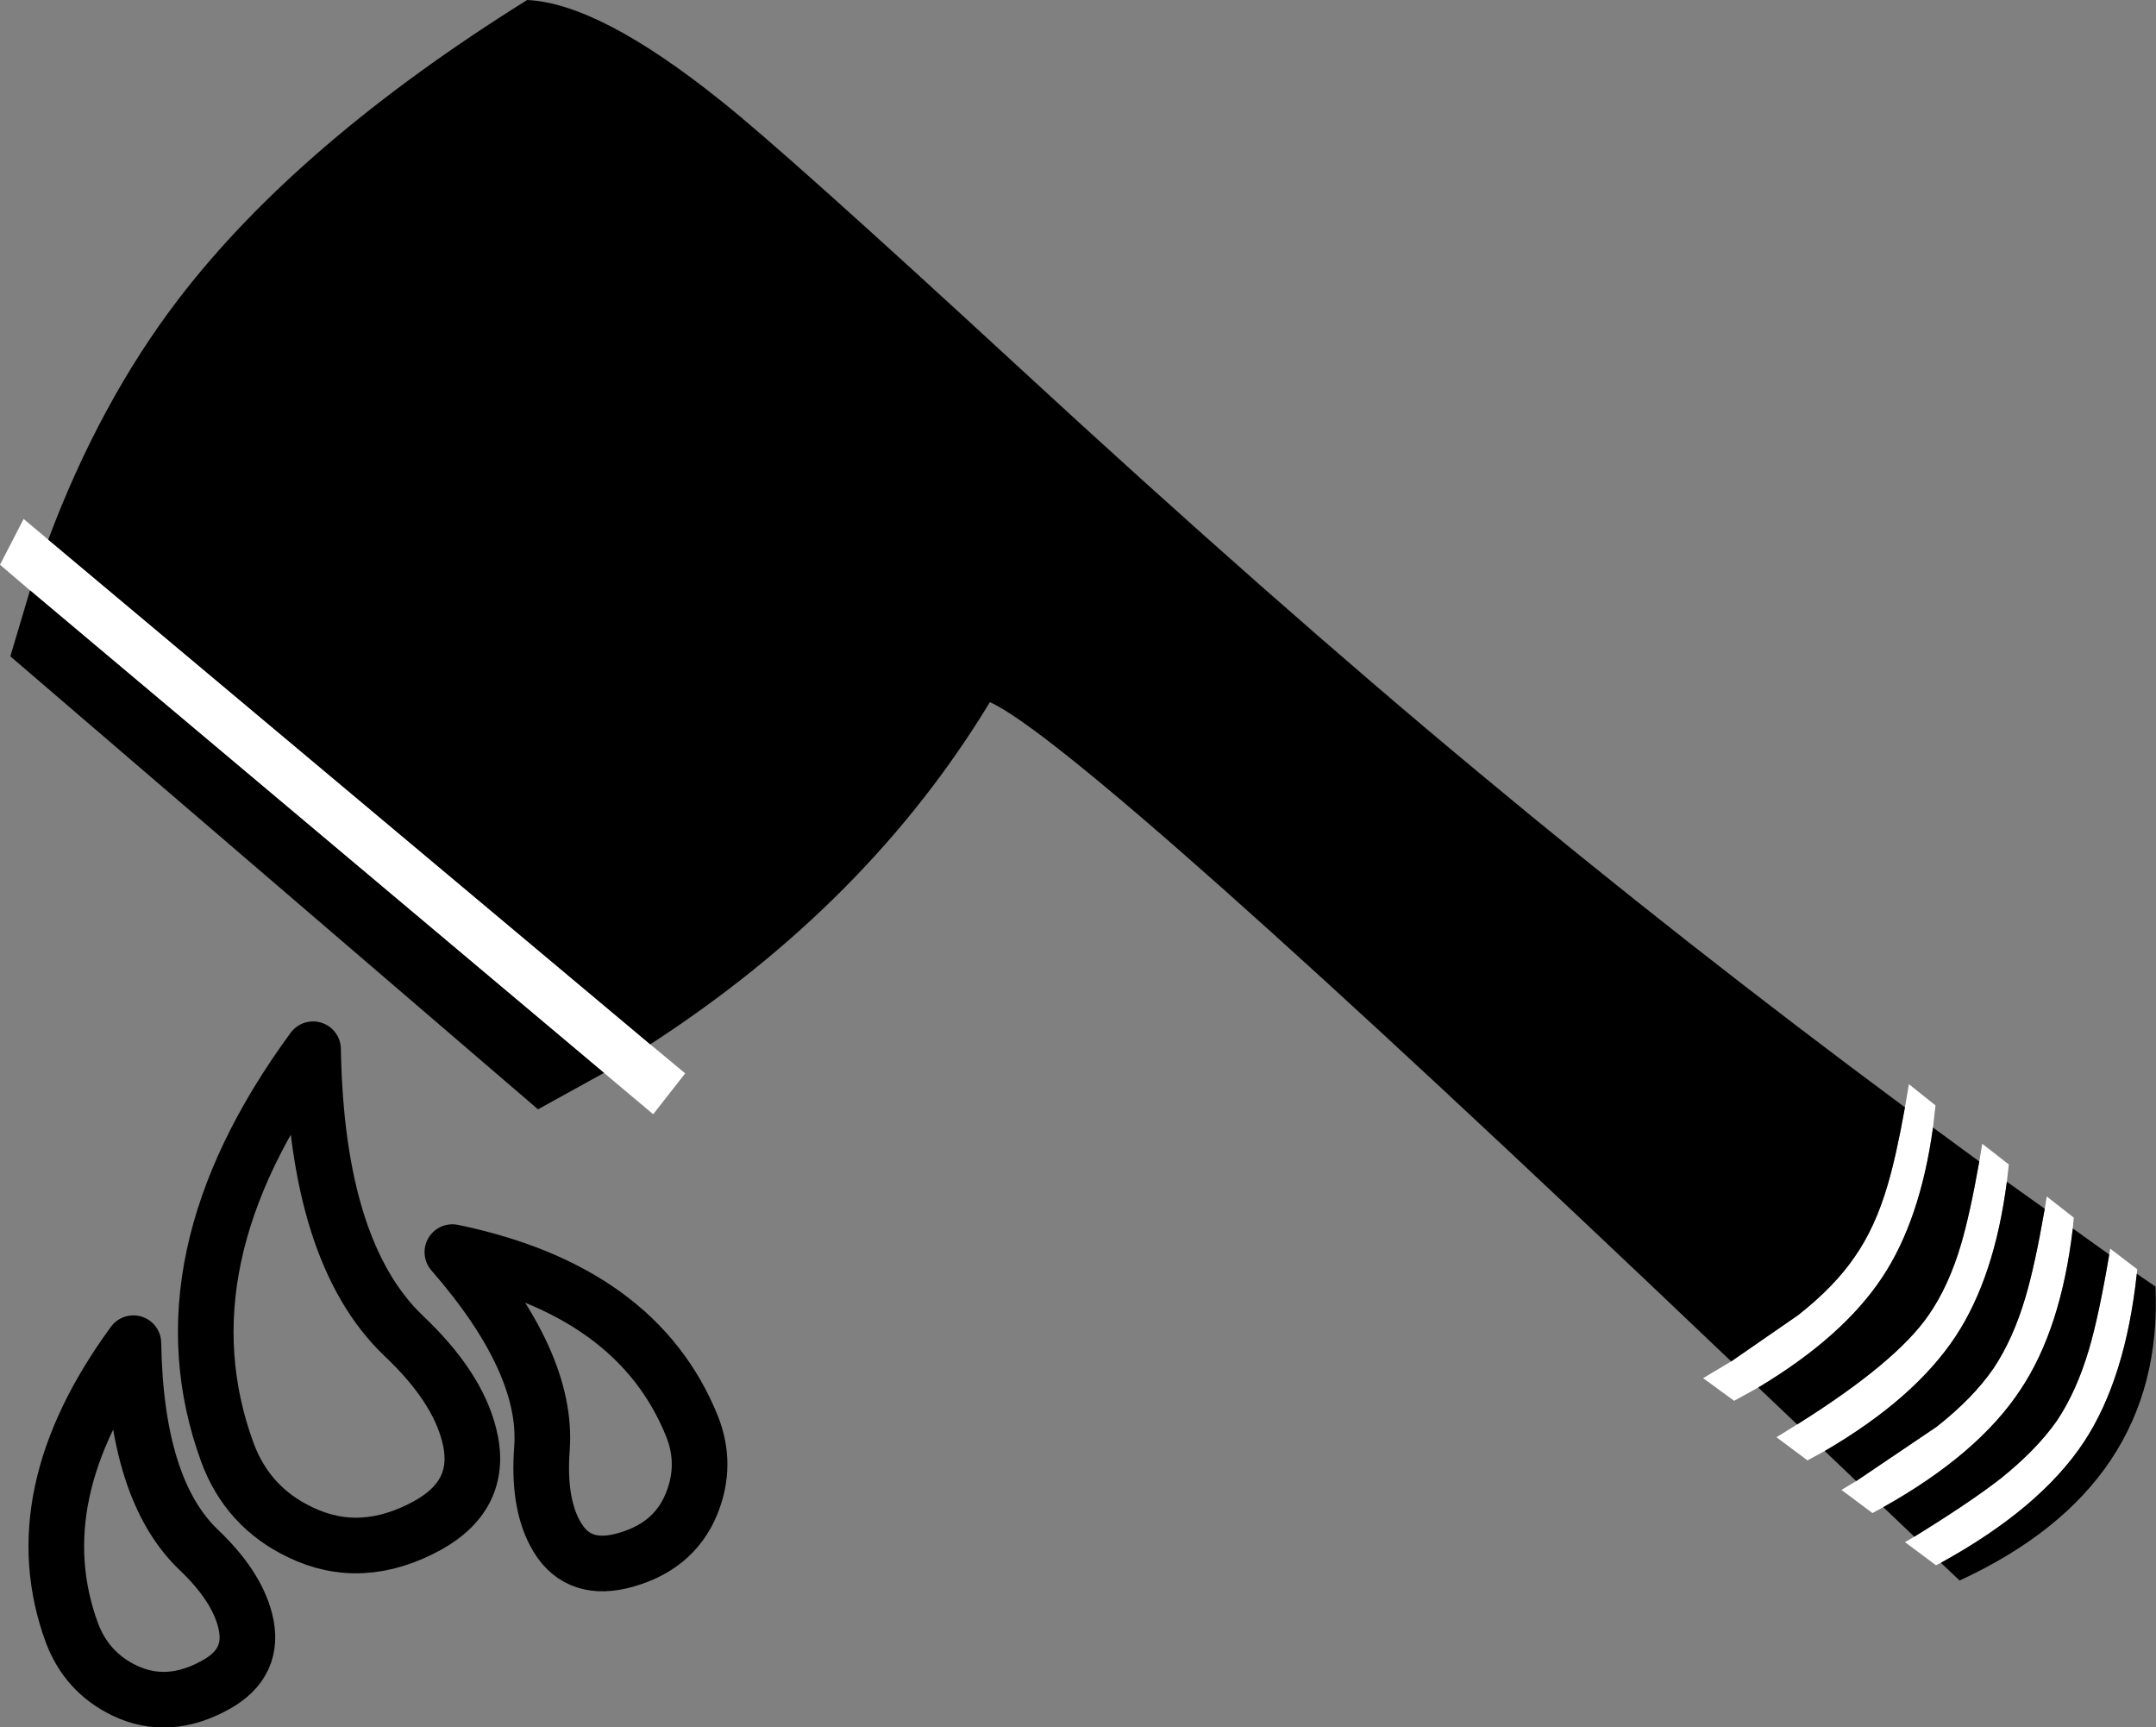
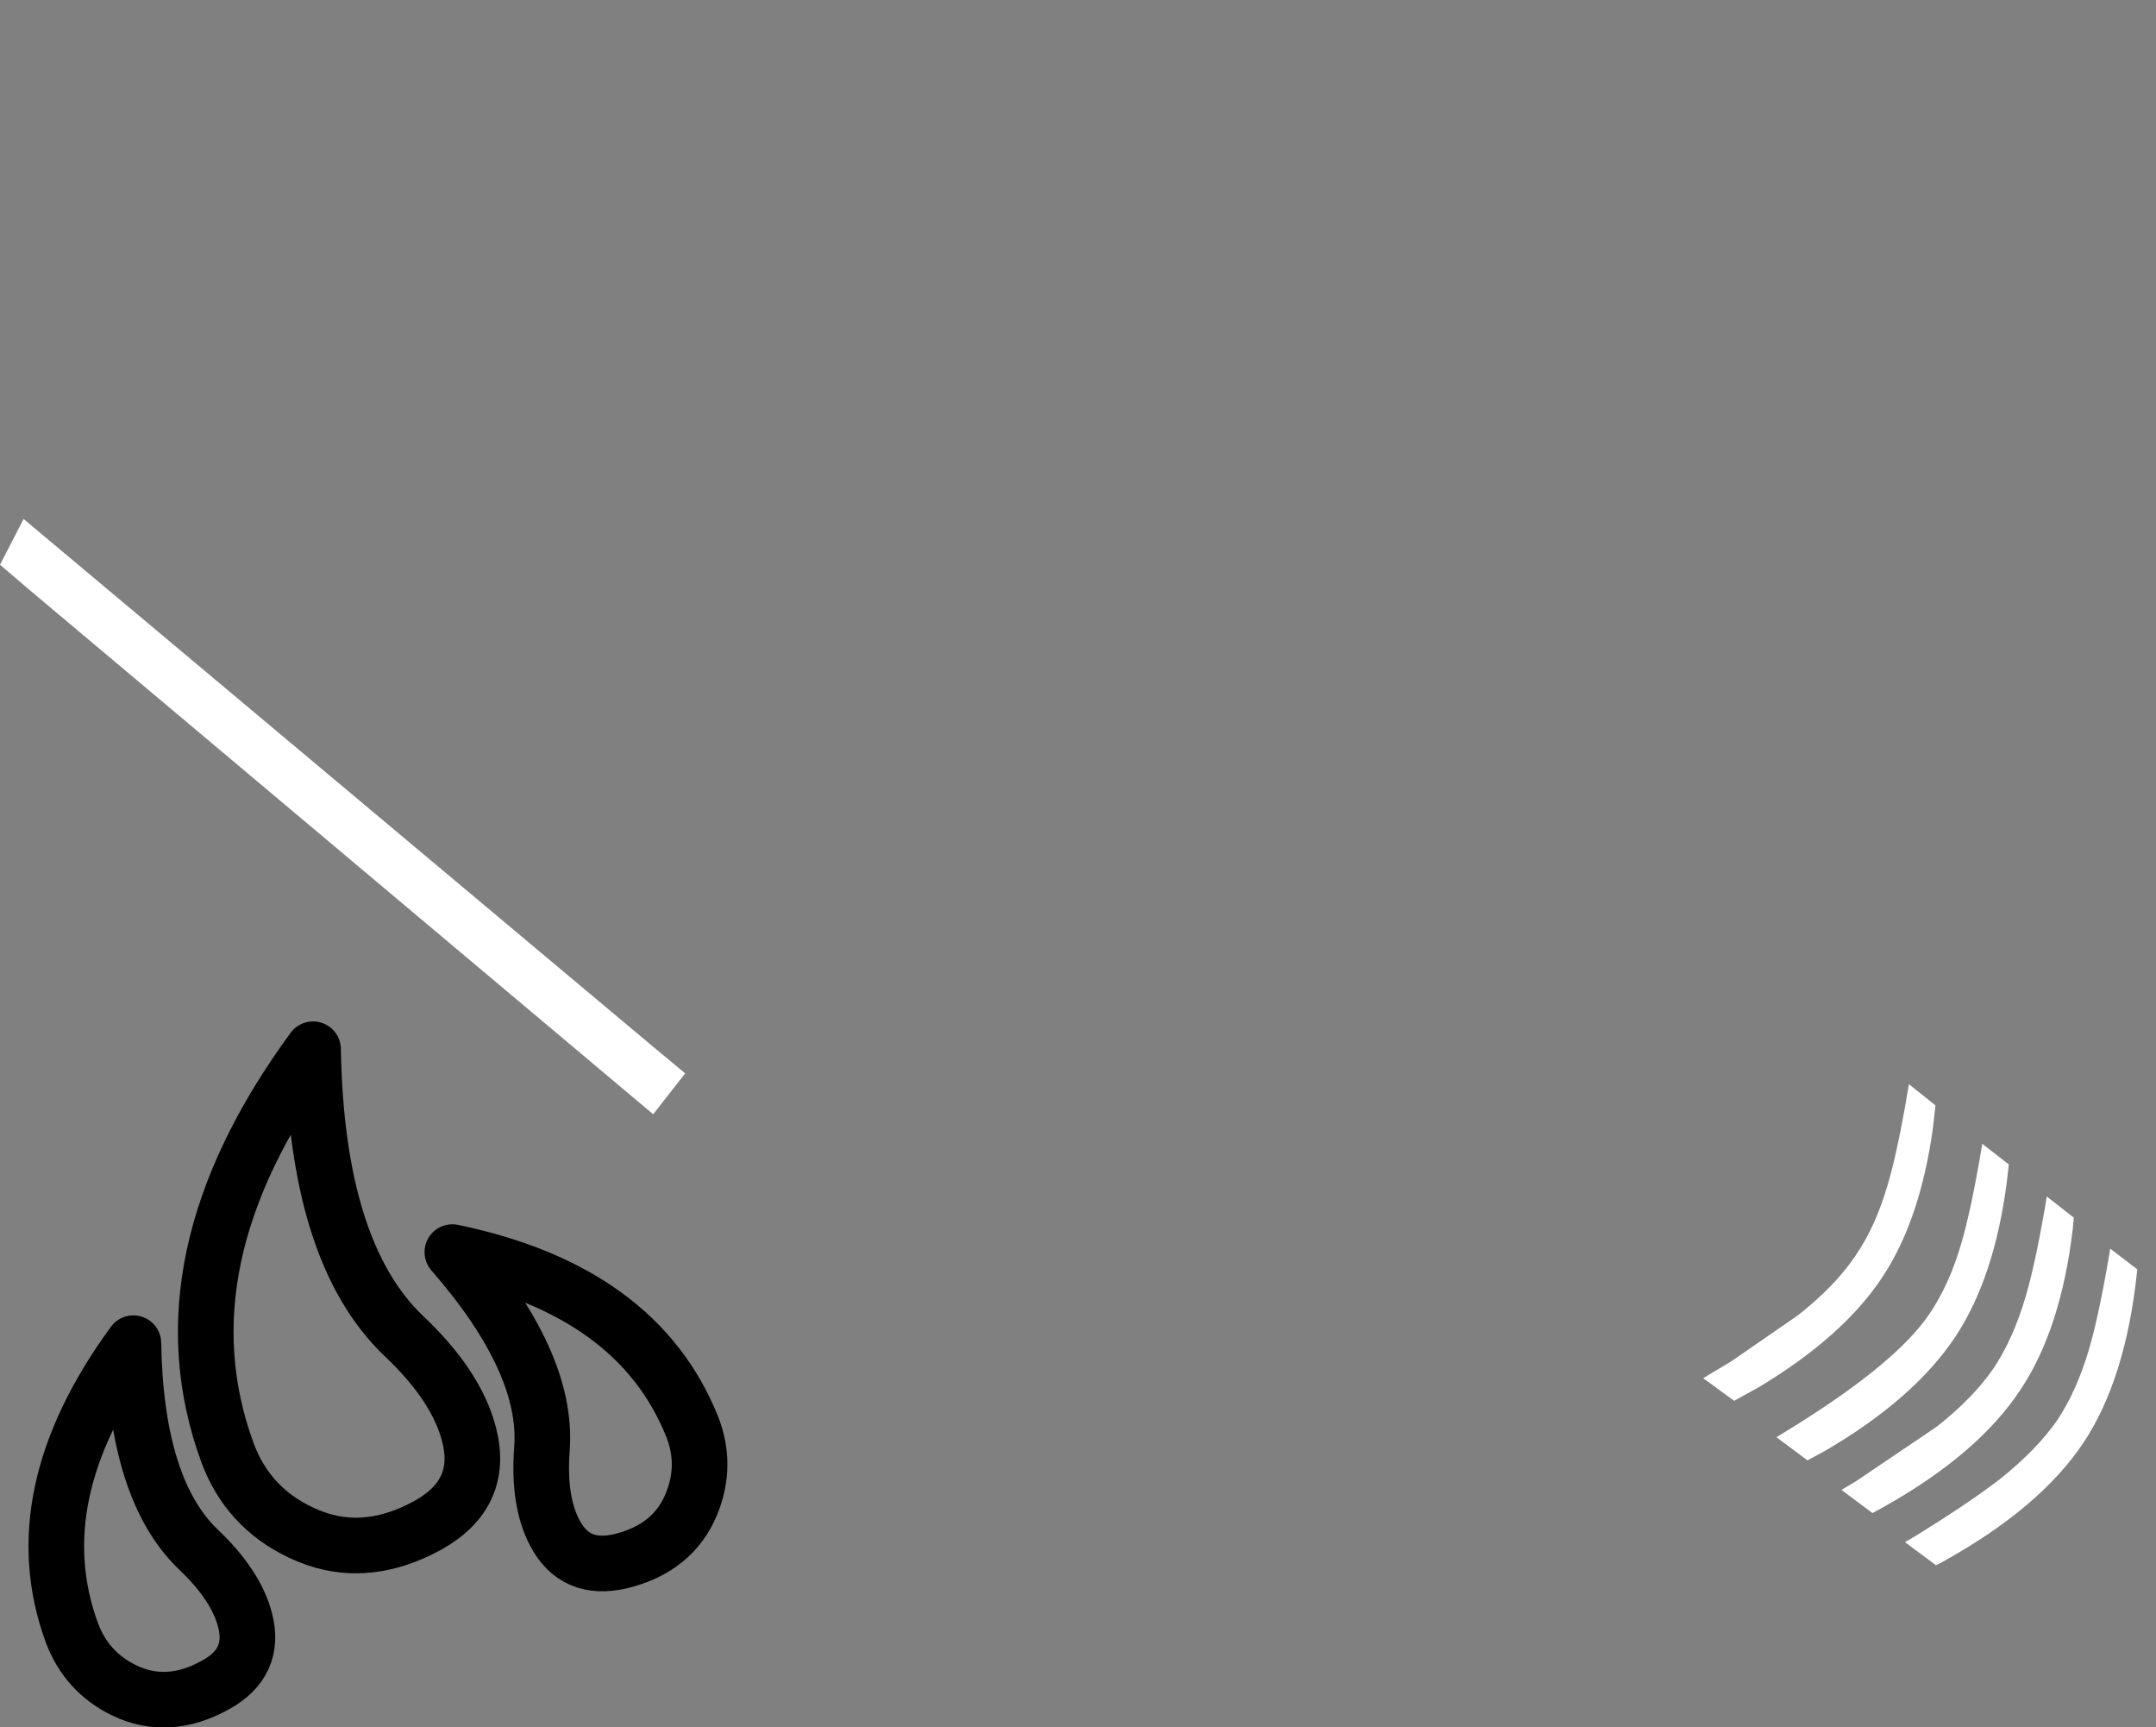
<svg xmlns="http://www.w3.org/2000/svg" height="175.4px" width="219.0px">
  <rect width="100%" height="100%" fill="#808080" stroke="none" />
  <g transform="matrix(1.0, 0.0, 0.0, 1.0, 0.0, 0.0)">
    <path d="M201.05 117.95 L201.35 116.15 204.05 118.25 203.85 120.0 Q202.6 129.7 198.65 135.7 194.45 142.05 185.35 147.35 L183.6 148.3 180.45 145.95 182.55 144.65 Q192.6 138.35 195.9 133.55 197.95 130.6 199.2 126.35 200.1 123.3 201.05 117.95 M207.7 122.75 L207.9 121.5 210.65 123.65 210.55 124.75 Q209.35 134.95 205.25 141.1 200.95 147.65 191.3 153.05 L190.2 153.65 187.05 151.3 188.55 150.4 196.7 144.9 Q200.4 142.0 202.5 138.95 204.5 135.95 205.75 131.7 206.7 128.5 207.7 122.75 M214.25 127.4 L214.35 126.8 217.1 128.9 217.05 129.35 Q215.9 140.0 211.7 146.4 207.25 153.15 197.15 158.7 L196.65 158.95 193.5 156.6 194.45 156.05 Q200.05 152.6 203.15 150.2 206.85 147.25 208.95 144.25 210.95 141.25 212.2 137.0 213.2 133.6 214.25 127.4 M178.6 140.9 L176.15 142.25 173.0 139.95 175.85 138.25 182.65 133.55 Q186.4 130.6 188.45 127.55 190.5 124.6 191.75 120.3 192.6 117.45 193.5 112.45 L193.9 110.1 196.6 112.25 196.35 114.5 Q195.05 123.9 191.2 129.7 187.2 135.75 178.6 140.9 M66.05 106.05 L69.6 109.0 66.35 113.15 61.35 108.95 3.05 59.95 0.0 57.35 2.4 52.7 4.9 54.8 66.05 106.05" fill="#ffffff" fill-rule="evenodd" stroke="none" />
-     <path d="M203.85 120.0 L207.7 122.75 Q206.7 128.5 205.75 131.7 204.5 135.95 202.5 138.95 200.4 142.0 196.7 144.9 L188.55 150.4 185.35 147.35 Q194.45 142.05 198.65 135.7 202.6 129.7 203.85 120.0 M210.55 124.75 L214.25 127.4 Q213.2 133.6 212.2 137.0 210.95 141.25 208.95 144.25 206.85 147.25 203.15 150.2 200.05 152.6 194.45 156.05 L191.3 153.05 Q200.95 147.65 205.25 141.1 209.35 134.95 210.55 124.75 M217.05 129.35 L218.95 130.65 Q219.85 150.9 199.05 160.5 L197.15 158.7 Q207.25 153.15 211.7 146.4 215.9 140.0 217.05 129.35 M182.55 144.65 L178.6 140.9 Q187.2 135.75 191.2 129.7 195.05 123.9 196.35 114.5 L201.05 117.95 Q200.1 123.3 199.2 126.35 197.95 130.6 195.9 133.55 192.6 138.35 182.55 144.65 M175.85 138.25 Q110.1 75.6 100.55 71.3 88.2 91.7 66.05 106.05 L4.9 54.8 Q10.15 40.8 18.15 30.35 30.3 14.5 53.55 0.0 60.9 0.35 73.25 10.25 79.8 15.45 103.55 37.35 129.3 61.1 150.2 78.45 171.1 95.85 193.5 112.45 192.6 117.45 191.75 120.3 190.5 124.6 188.45 127.55 186.4 130.6 182.65 133.55 L175.85 138.25 M61.35 108.95 L54.65 112.65 1.05 66.65 3.05 59.95 61.35 108.95" fill="#000000" fill-rule="evenodd" stroke="none" />
    <path d="M20.15 157.35 Q24.0 161.0 24.9 164.55 26.0 168.85 21.9 171.1 17.05 173.8 12.6 171.65 8.8 169.8 7.3 165.8 2.2 151.9 13.55 136.4 13.8 151.25 20.15 157.35 M23.1 147.5 Q16.0 128.1 31.8 106.55 32.15 127.2 41.0 135.65 46.4 140.75 47.65 145.7 49.2 151.7 43.45 154.9 36.7 158.6 30.5 155.6 25.15 153.05 23.1 147.5 M70.3 144.85 Q64.75 131.05 45.95 127.15 55.7 138.35 55.05 147.1 54.65 152.45 56.35 155.65 58.4 159.6 63.0 158.55 68.4 157.25 70.25 152.7 71.85 148.75 70.3 144.85" fill="none" stroke="#000000" stroke-linecap="round" stroke-linejoin="round" stroke-width="5.65" />
  </g>
</svg>